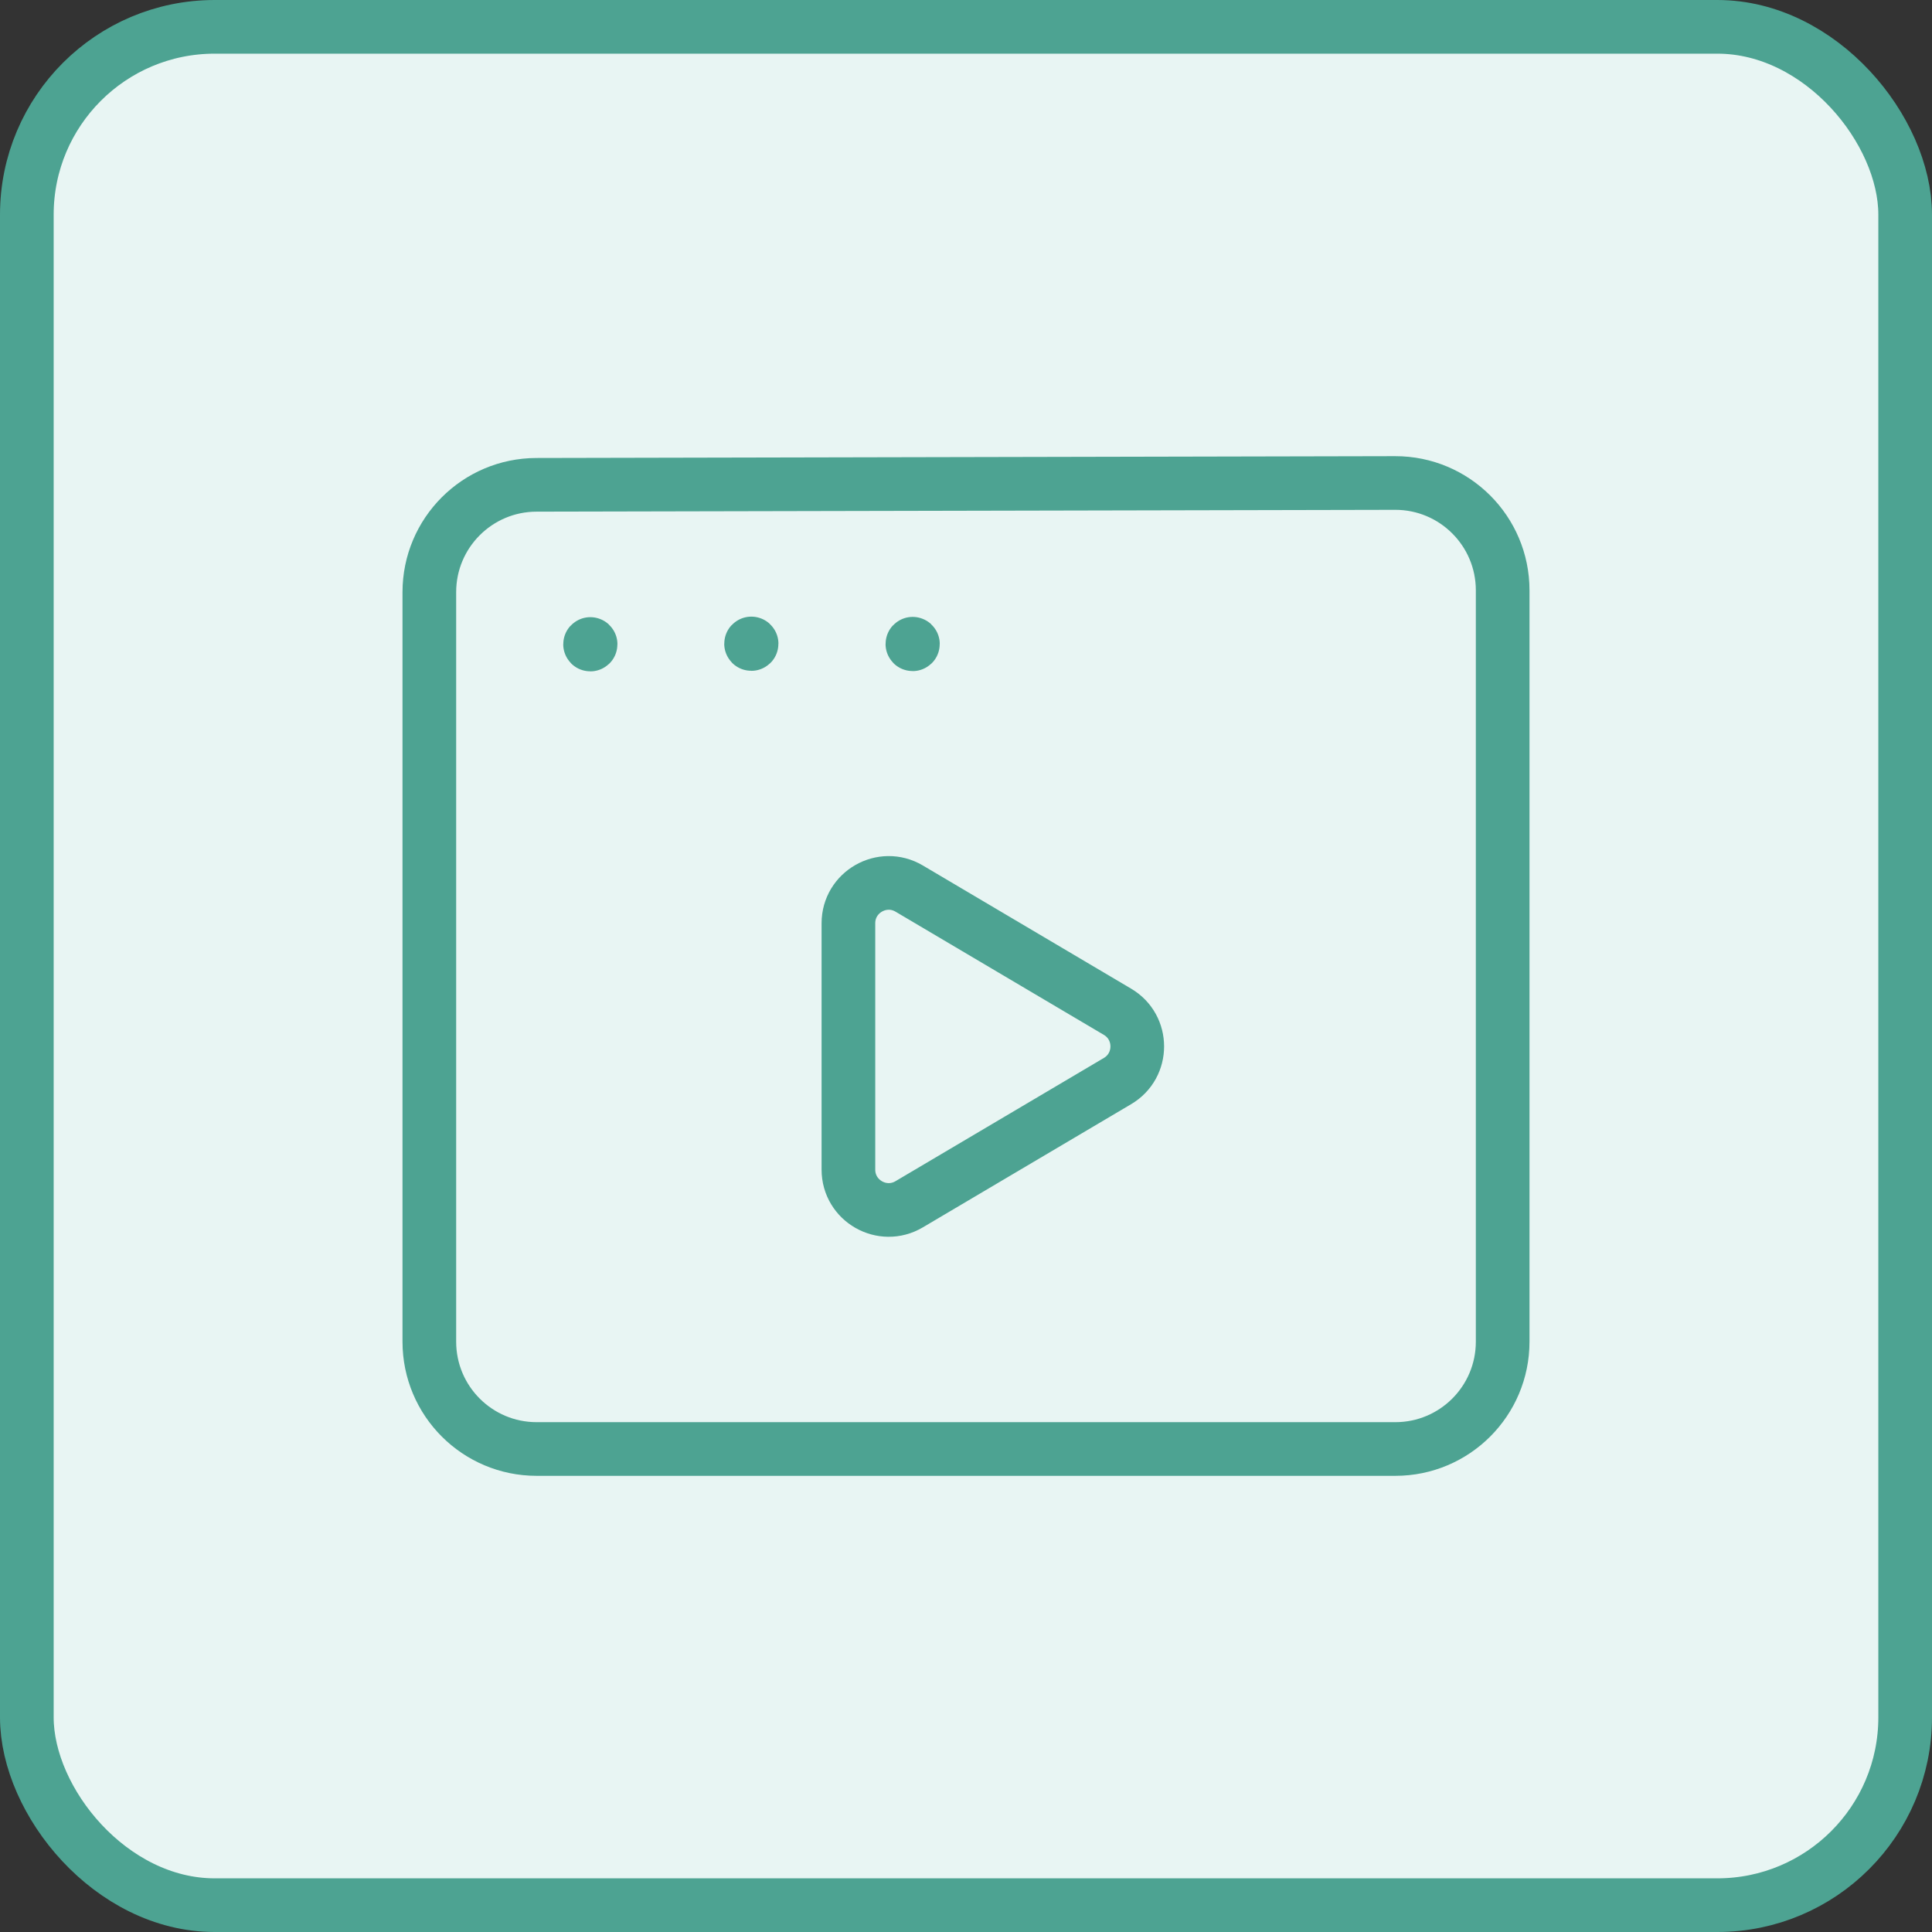
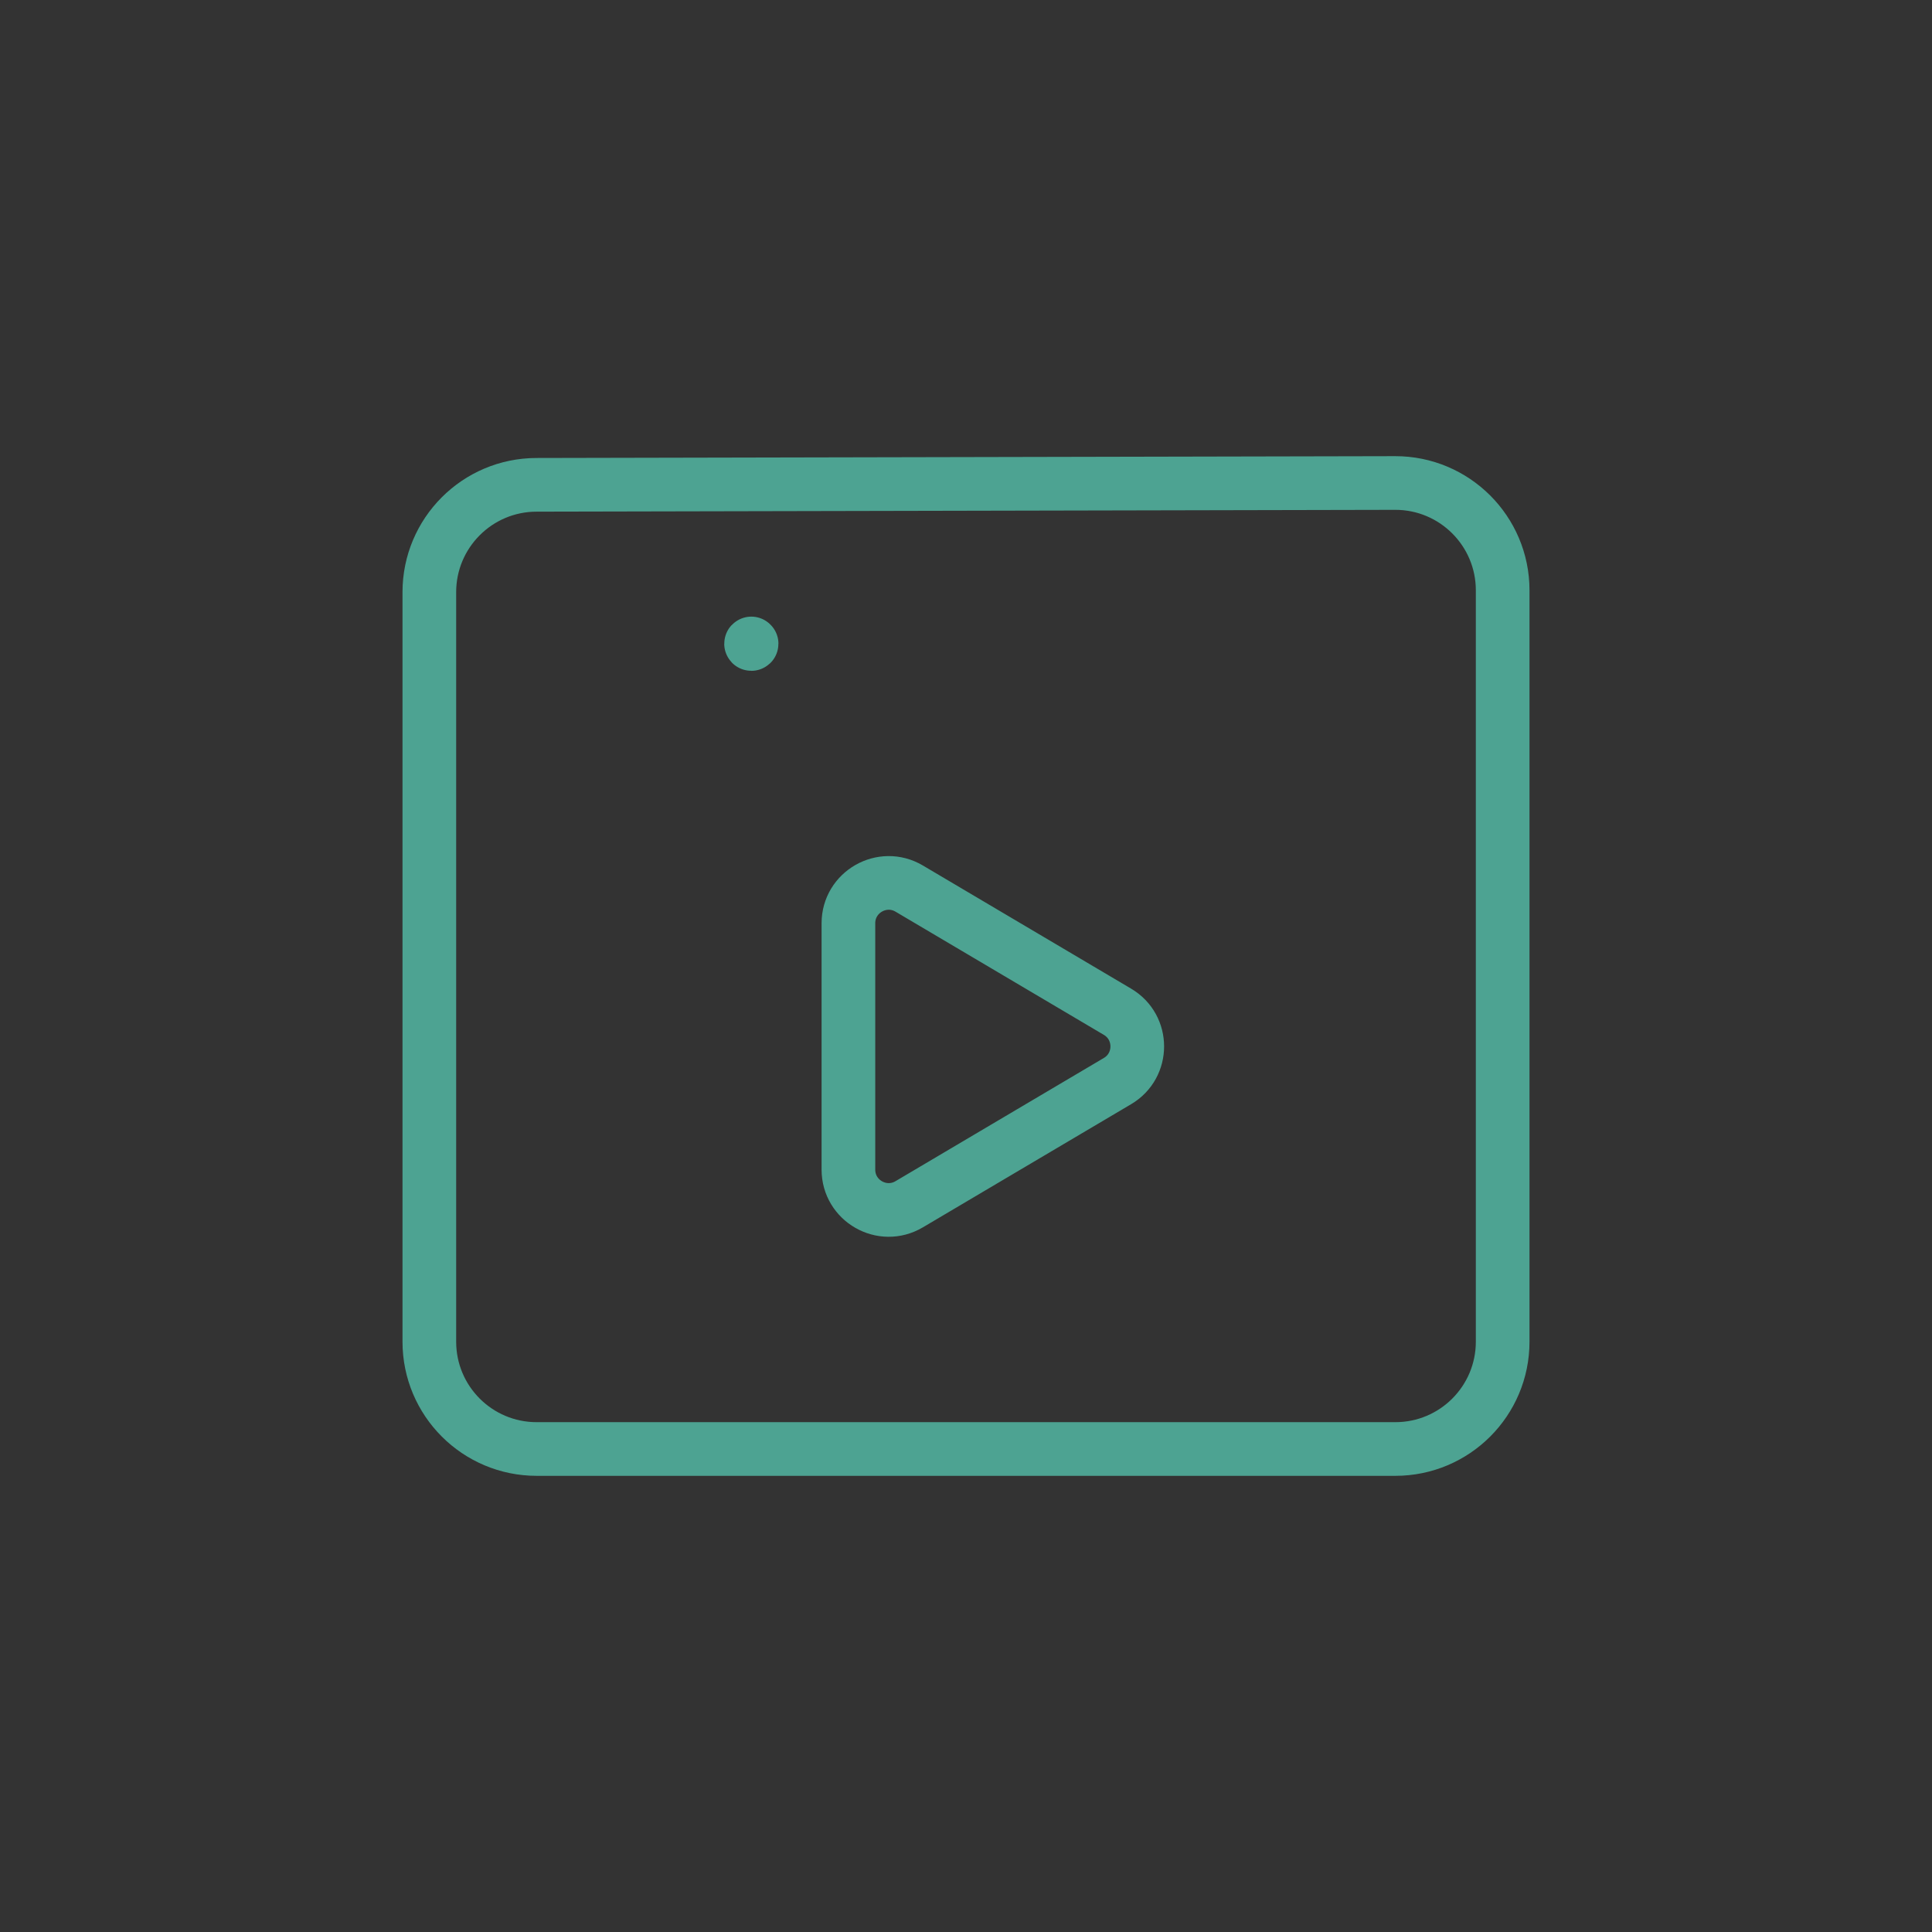
<svg xmlns="http://www.w3.org/2000/svg" width="36" height="36" viewBox="0 0 36 36" fill="none">
  <rect x="0" y="0" width="36" height="36" fill="#333333" stroke="none" />
-   <rect x="0.5" y="0.5" width="35" height="35" rx="3.5" fill="#E8F5F3" />
-   <rect x="0.5" y="0.5" width="35" height="35" rx="3.5" stroke="#4DA392" />
  <path fill-rule="evenodd" clip-rule="evenodd" d="M28 11V25C28 26.105 27.105 27 26 27H10C8.895 27 8 26.105 8 25V11.034C8 9.931 8.893 9.036 9.996 9.034L25.996 9C27.102 8.998 28 9.894 28 11Z" stroke="#4DA392" stroke-linecap="round" stroke-linejoin="round" />
-   <path d="M14 11.99C13.997 11.99 13.995 11.992 13.995 11.995C13.995 11.998 13.997 12 14 12C14.003 12 14.005 11.998 14.005 11.995C14.005 11.992 14.003 11.99 14 11.99" stroke="#4DA392" stroke-linecap="round" stroke-linejoin="round" />
-   <path d="M17.006 11.995C17.003 11.995 17.001 11.997 17.001 12C17.001 12.003 17.003 12.005 17.006 12.005C17.009 12.005 17.011 12.003 17.011 12C17.011 11.997 17.009 11.995 17.006 11.995" stroke="#4DA392" stroke-linecap="round" stroke-linejoin="round" />
-   <path d="M11 12C10.997 12 10.995 12.002 10.995 12.005C10.995 12.008 10.997 12.01 11 12.01C11.003 12.01 11.005 12.008 11.005 12.005C11.005 12.002 11.003 12 11 12" stroke="#4DA392" stroke-linecap="round" stroke-linejoin="round" />
+   <path d="M14 11.99C13.997 11.99 13.995 11.992 13.995 11.995C13.995 11.998 13.997 12 14 12C14.003 12 14.005 11.998 14.005 11.995" stroke="#4DA392" stroke-linecap="round" stroke-linejoin="round" />
  <path fill-rule="evenodd" clip-rule="evenodd" d="M16.941 16.557L20.823 18.853C21.314 19.143 21.314 19.854 20.823 20.144L16.941 22.44C16.441 22.736 15.809 22.375 15.809 21.794V17.203C15.809 16.623 16.441 16.262 16.941 16.557V16.557Z" stroke="#4DA392" stroke-linecap="round" stroke-linejoin="round" />
</svg>